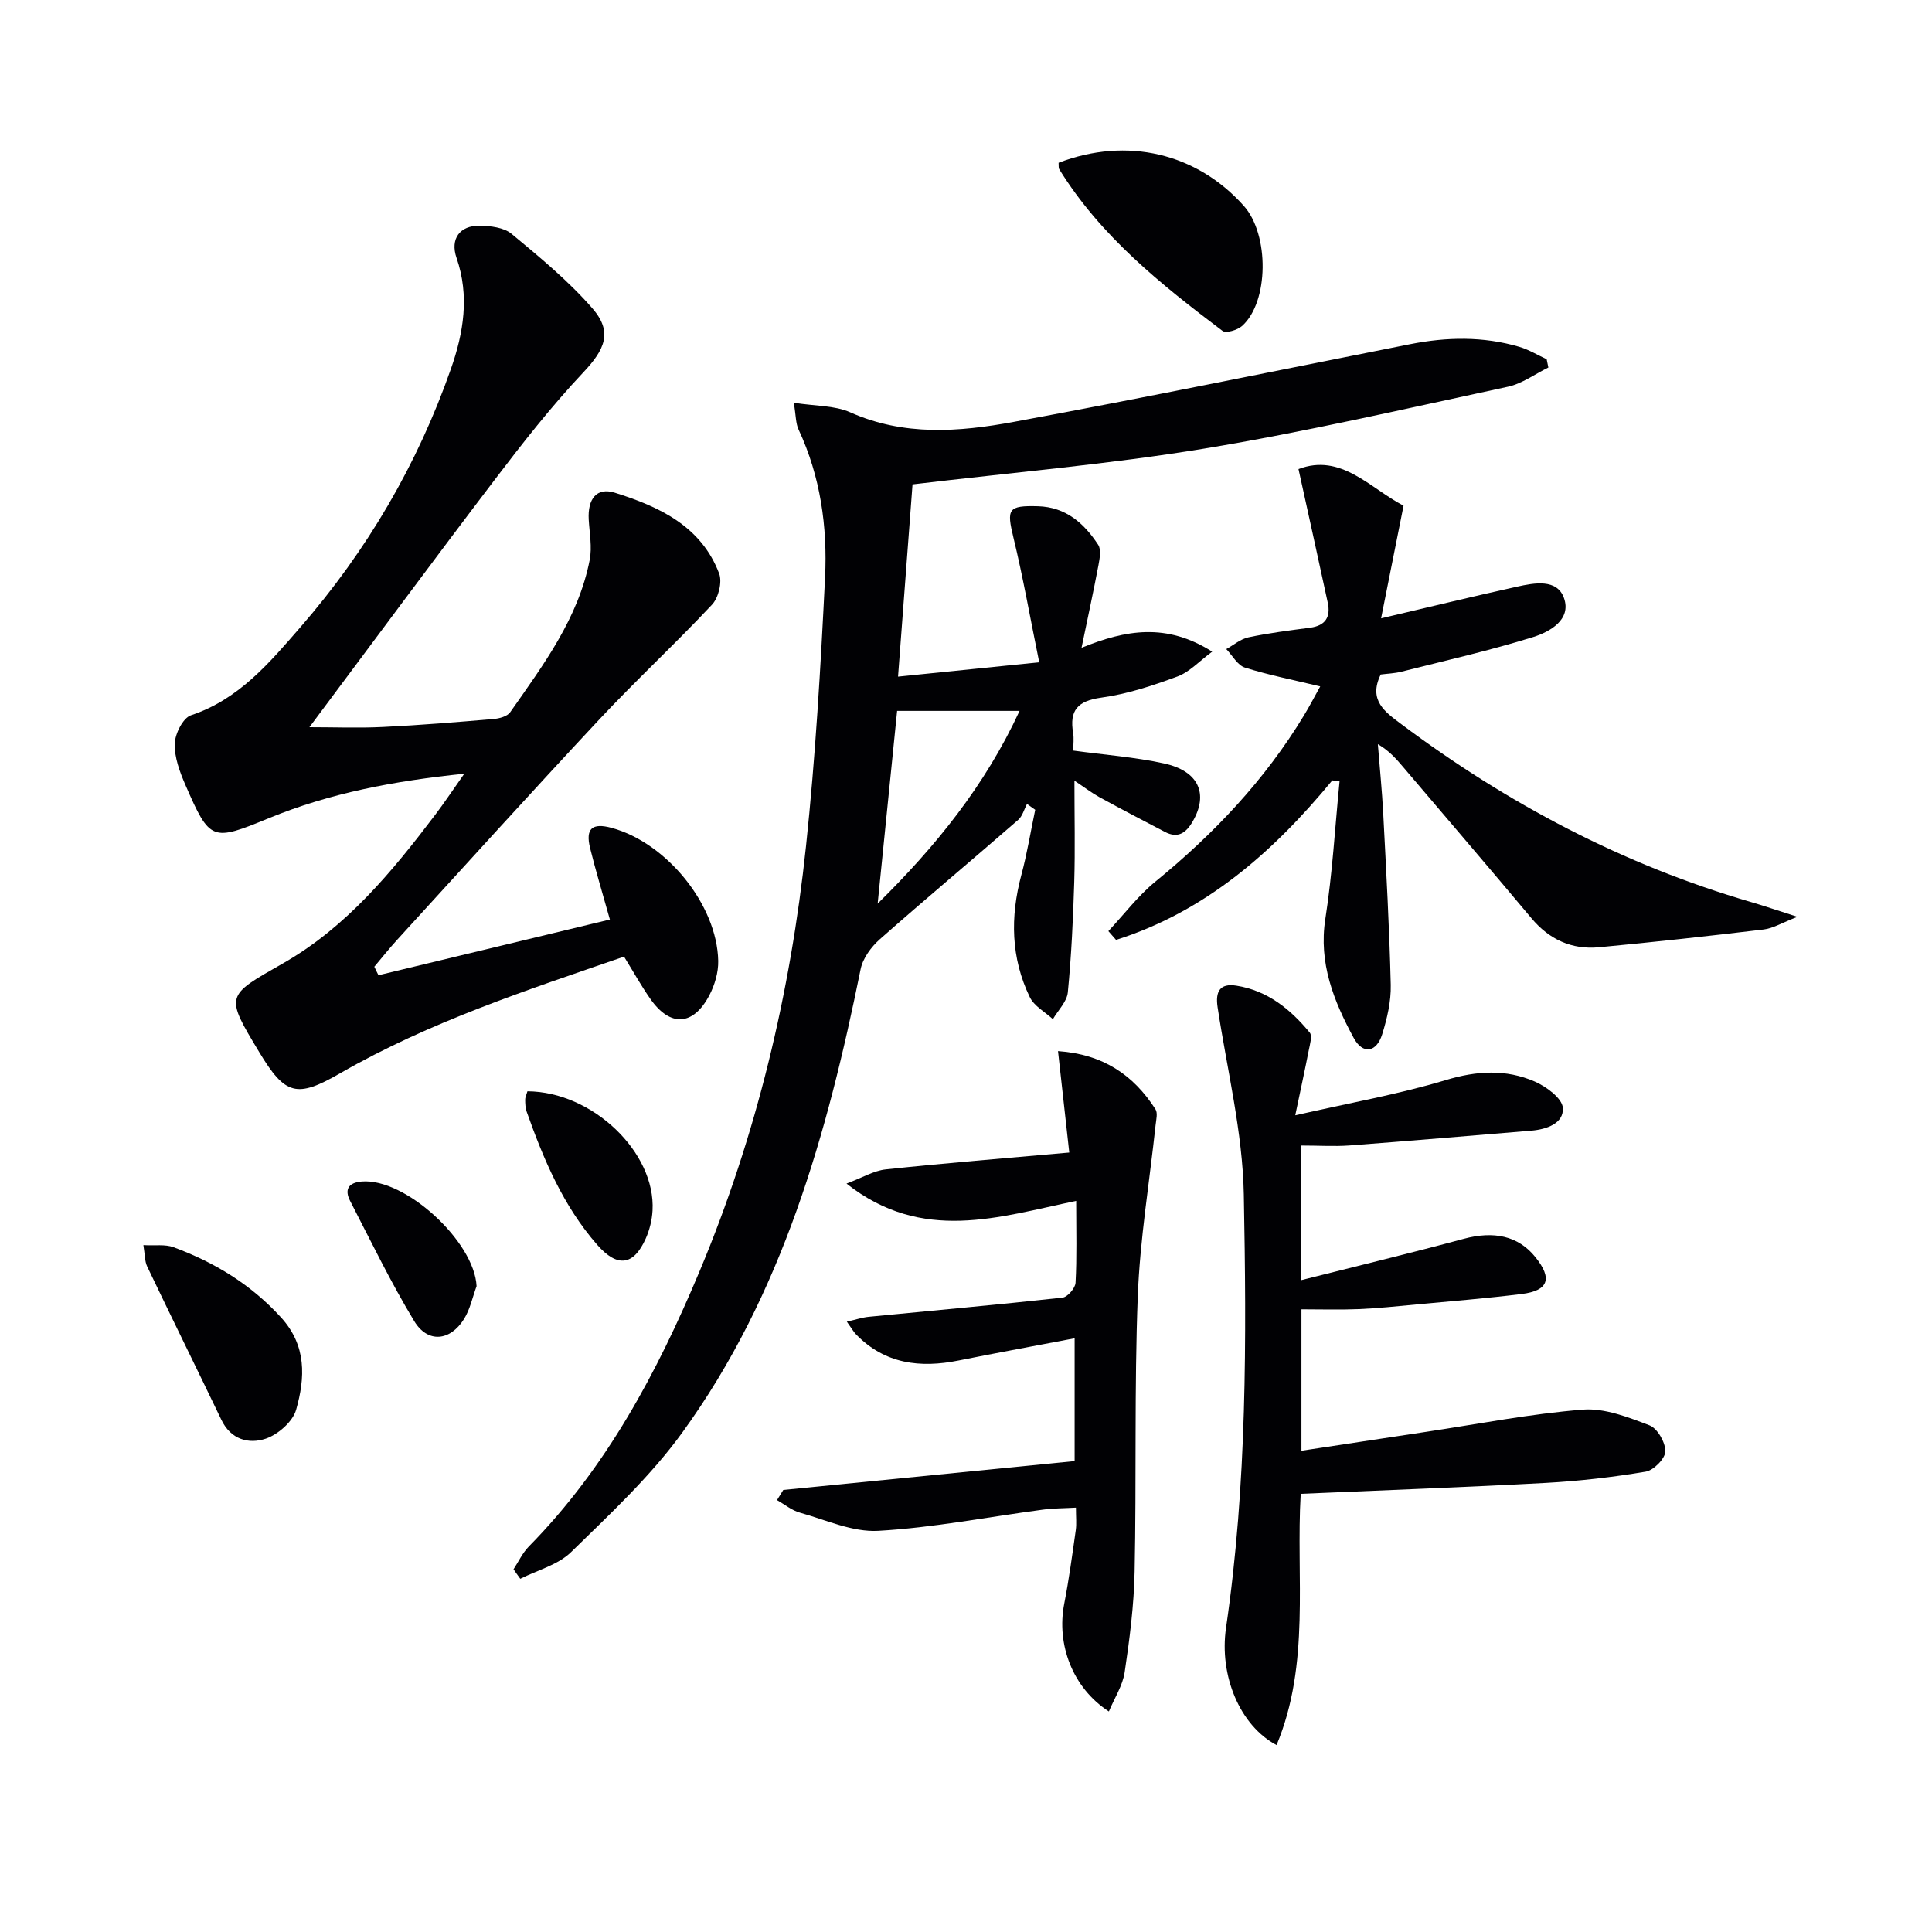
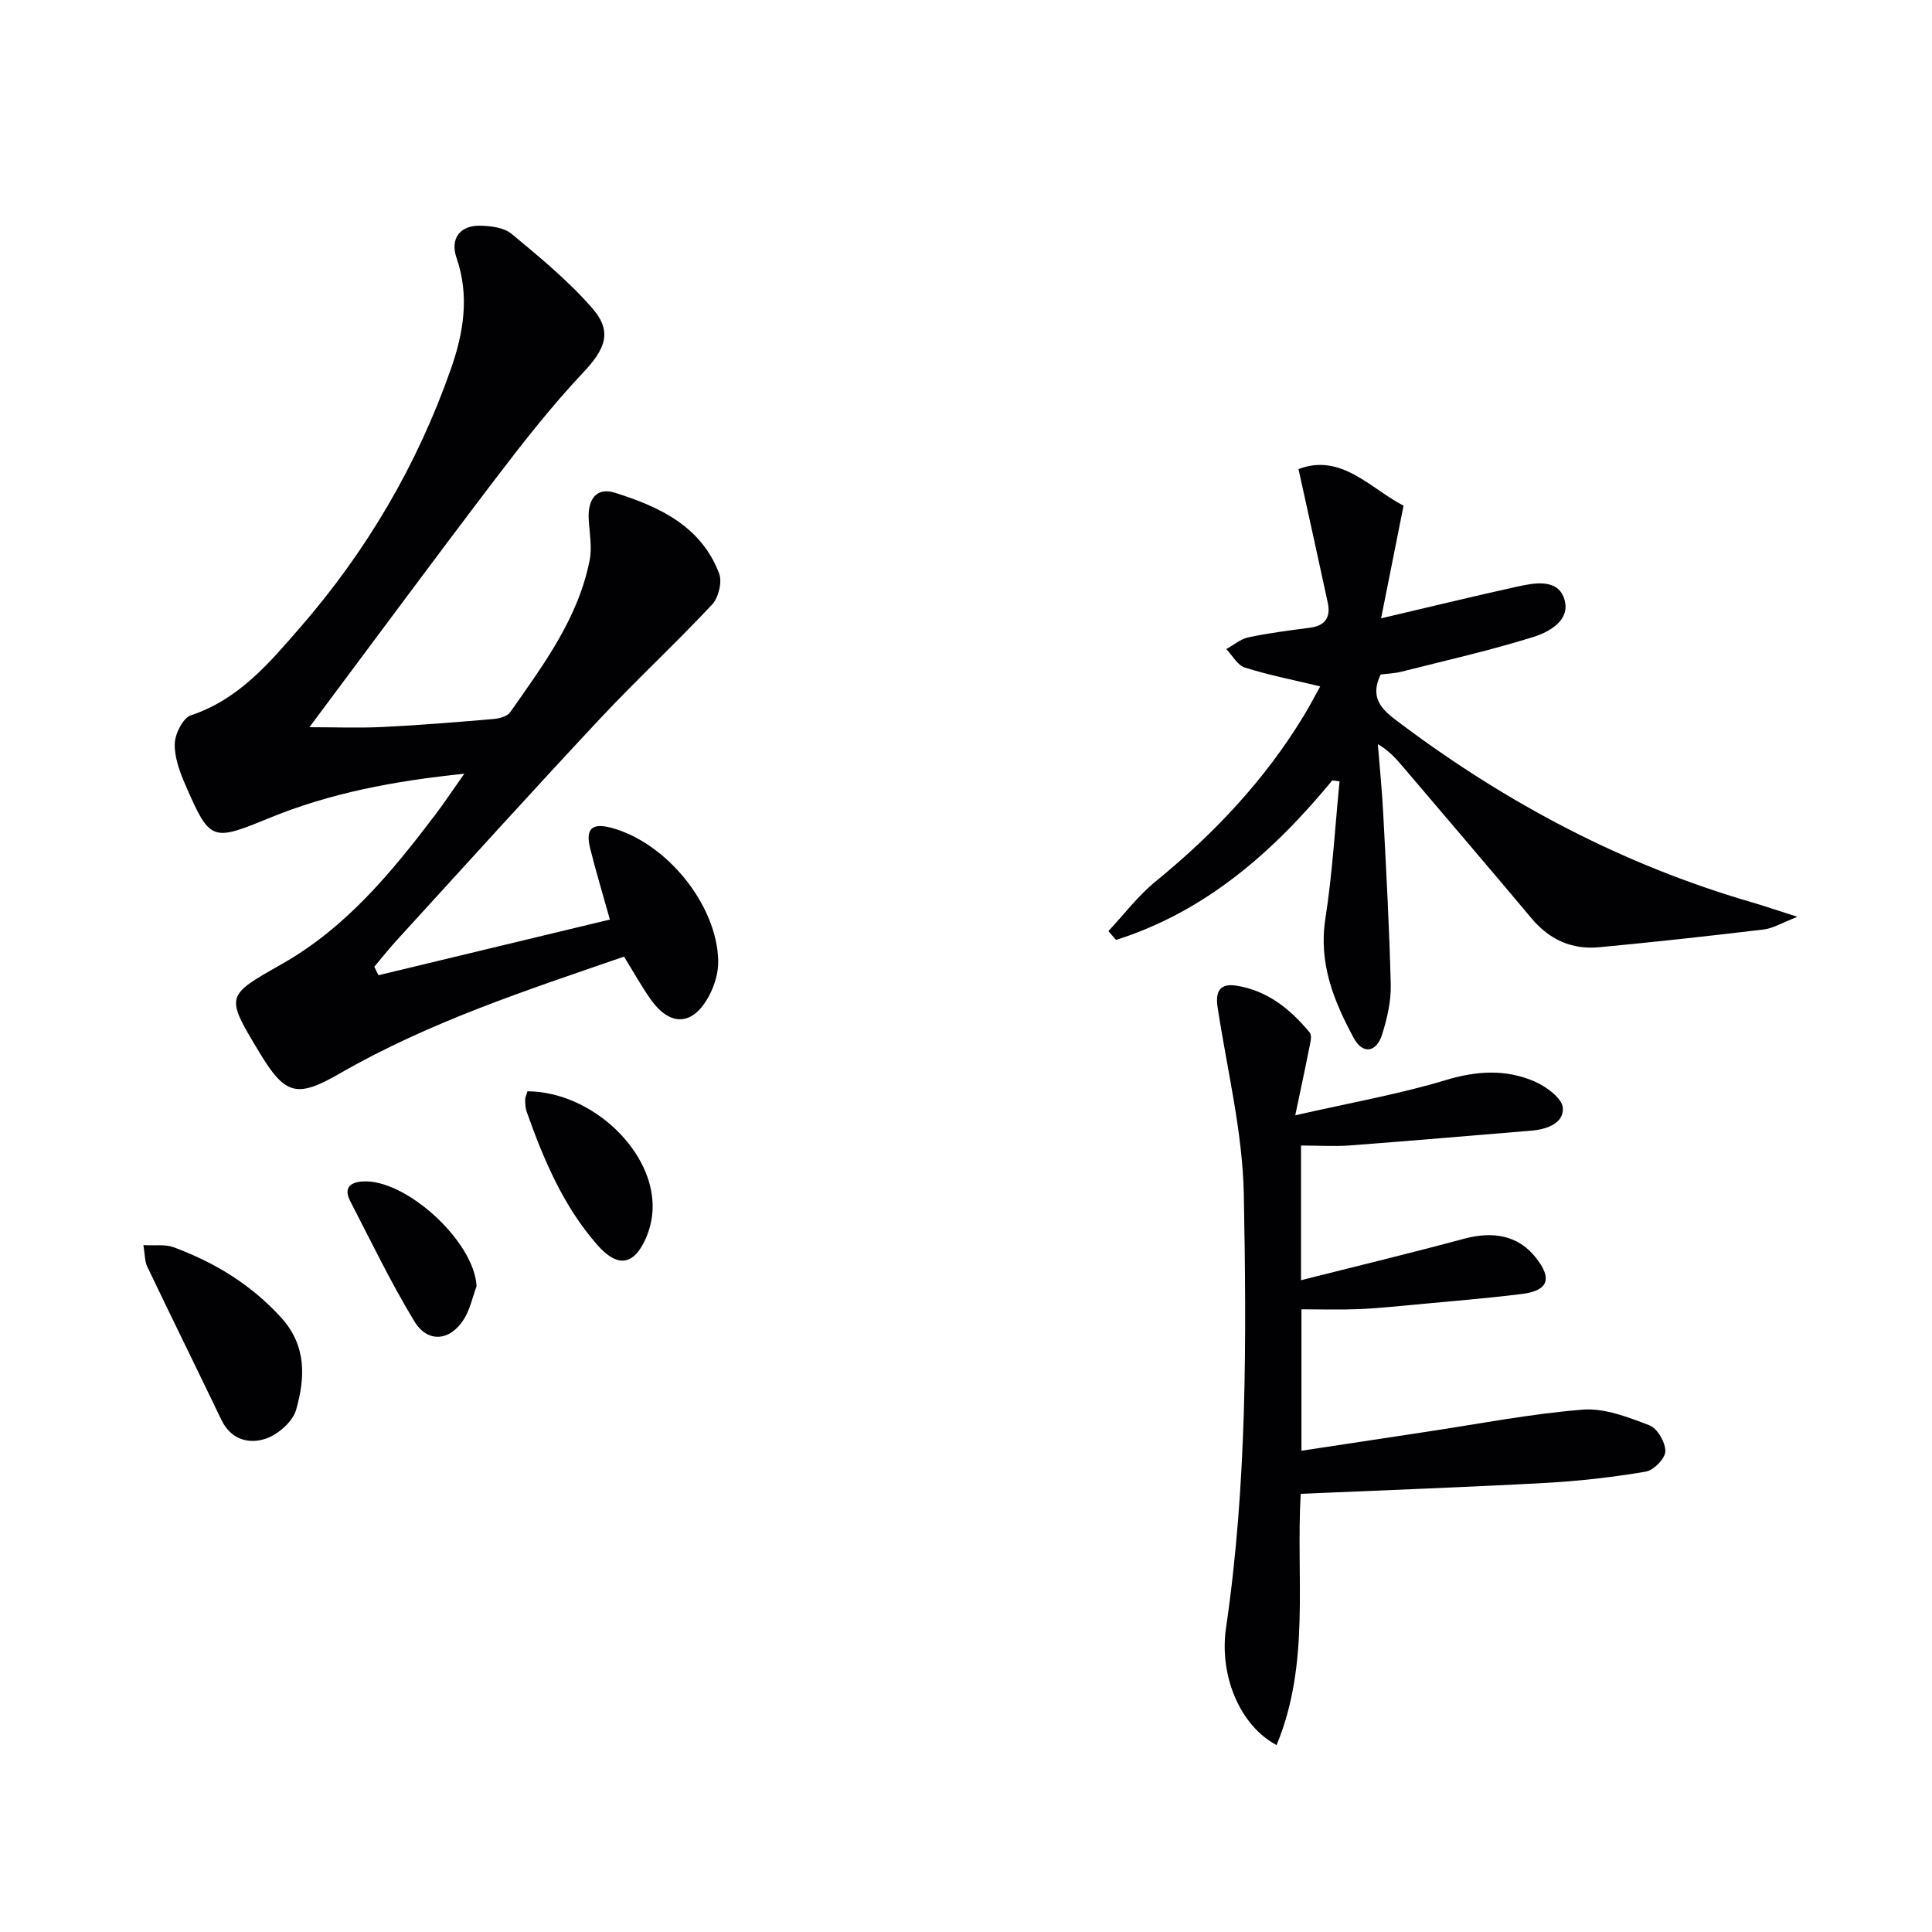
<svg xmlns="http://www.w3.org/2000/svg" enable-background="new 0 0 400 400" viewBox="0 0 400 400">
  <g fill="#010104">
-     <path d="m106.32 324.9c1.04-1.58 1.86-3.39 3.17-4.72 16.06-16.31 26.59-36.08 35.31-56.88 11.83-28.2 18.86-57.71 22.07-88.05 1.96-18.5 3.04-37.1 3.95-55.69.51-10.5-.94-20.9-5.49-30.64-.59-1.26-.53-2.83-.98-5.53 4.45.7 8.43.53 11.69 1.98 11.12 4.96 22.54 4.06 33.83 1.98 27.4-5.06 54.7-10.66 82.03-16.08 7.61-1.51 15.18-1.66 22.66.54 1.97.58 3.78 1.7 5.66 2.57.12.57.24 1.14.35 1.71-2.79 1.36-5.44 3.35-8.38 3.98-20.93 4.49-41.82 9.34-62.93 12.82-19.63 3.23-39.51 4.91-60.33 7.4-.92 12.2-1.92 25.5-3 39.8 9.52-.97 18.6-1.89 29.23-2.97-1.86-9.1-3.33-17.53-5.34-25.82-1.44-5.94-1.12-6.66 5.07-6.49 5.78.16 9.57 3.53 12.48 7.99.65.99.31 2.81.06 4.18-1.04 5.49-2.23 10.96-3.51 17.14 9.14-3.73 17.58-5.21 27.05.8-2.7 1.99-4.7 4.22-7.19 5.14-5.11 1.89-10.41 3.64-15.78 4.38-4.9.67-6.62 2.64-5.82 7.32.19 1.12.03 2.29.03 3.64 6.44.88 12.71 1.34 18.78 2.66 7.23 1.57 9.26 6.33 5.92 12.06-1.39 2.38-3.07 3.5-5.7 2.13-4.55-2.36-9.08-4.74-13.58-7.2-1.56-.86-2.99-1.96-5.18-3.42 0 7.49.16 14.22-.04 20.94-.23 7.64-.59 15.29-1.33 22.89-.19 1.93-2.02 3.7-3.09 5.55-1.63-1.5-3.88-2.7-4.78-4.56-3.93-8.13-4.07-16.62-1.75-25.3 1.19-4.43 1.92-8.99 2.87-13.49-.57-.4-1.13-.8-1.7-1.21-.6 1.12-.94 2.53-1.84 3.31-9.52 8.28-19.2 16.37-28.65 24.72-1.78 1.58-3.51 3.93-3.96 6.19-6.91 34.09-16.18 67.34-36.94 95.95-6.57 9.06-14.96 16.86-23.01 24.73-2.71 2.65-6.96 3.73-10.51 5.52-.48-.64-.94-1.31-1.4-1.97zm79.42-177.72c-1.27 12.6-2.65 26.26-4.03 39.91 12.02-11.85 22.21-24.41 29.38-39.91-8.53 0-16.51 0-25.35 0z" />
    <path d="m78.36 201.91c15.88-3.82 31.77-7.65 47.91-11.53-1.56-5.6-2.96-10.17-4.1-14.8-.99-4.03.43-5.27 4.45-4.18 11.38 3.08 21.84 15.92 22.08 27.54.05 2.37-.72 4.99-1.83 7.11-3.34 6.37-8.11 6.62-12.2.79-1.9-2.7-3.51-5.61-5.47-8.78-20.05 6.92-40.24 13.48-58.78 24.15-8.97 5.17-11.36 4.58-16.75-4.38-7.1-11.79-6.99-11.6 4.86-18.34 13.16-7.49 22.61-18.96 31.59-30.81 1.87-2.47 3.59-5.06 6.01-8.49-14.61 1.5-27.83 4.02-40.42 9.19-11.83 4.86-12.23 4.85-17.32-6.86-1.17-2.69-2.29-5.71-2.21-8.54.06-2.06 1.7-5.34 3.36-5.89 9.91-3.29 16.22-10.83 22.64-18.22 13.78-15.85 24.25-33.7 31.19-53.53 2.61-7.45 3.87-15.08 1.15-22.95-1.36-3.94.68-6.71 4.78-6.66 2.24.03 5.02.36 6.61 1.68 5.84 4.84 11.78 9.74 16.74 15.43 4.27 4.9 2.58 8.53-1.93 13.31-6.58 6.99-12.54 14.61-18.36 22.26-12.69 16.67-25.12 33.52-38.3 51.15 5.29 0 10.29.2 15.27-.05 7.63-.37 15.26-1 22.87-1.65 1.2-.1 2.83-.54 3.43-1.4 6.85-9.79 14.1-19.44 16.46-31.53.52-2.67-.04-5.56-.2-8.34-.25-4.28 1.63-6.76 5.4-5.58 9.16 2.87 17.88 6.9 21.6 16.73.67 1.76-.13 5.01-1.47 6.44-7.59 8.1-15.75 15.66-23.33 23.76-14.09 15.07-27.93 30.38-41.84 45.61-1.65 1.8-3.17 3.73-4.75 5.6.28.61.57 1.19.86 1.76z" />
    <path d="m269.36 237.17v27.88c11.64-2.94 22.69-5.6 33.67-8.56 6.25-1.69 11.31-.63 14.85 3.78 3.58 4.44 2.74 6.95-2.84 7.64-7.25.9-14.53 1.48-21.81 2.17-3.97.37-7.94.79-11.92.96-3.81.16-7.64.04-11.86.04v29.28c8.66-1.31 17.26-2.63 25.86-3.92 10.79-1.62 21.54-3.73 32.39-4.59 4.52-.36 9.4 1.57 13.81 3.25 1.64.63 3.31 3.54 3.28 5.39-.02 1.48-2.42 3.93-4.06 4.2-6.84 1.15-13.78 1.95-20.71 2.33-16.76.91-33.53 1.51-50.72 2.26-1.02 17.31 2.05 35.11-5 52.02-7.57-4.02-11.92-14.35-10.46-24.31 4.36-29.76 4.24-59.74 3.68-89.65-.24-12.97-3.47-25.88-5.43-38.81-.49-3.23.46-5 3.88-4.46 6.45 1.01 11.21 4.88 15.2 9.72.57.69.03 2.43-.2 3.64-.78 3.99-1.65 7.97-2.8 13.48 11.37-2.59 21.44-4.36 31.16-7.29 6.42-1.94 12.46-2.29 18.42.3 2.39 1.04 5.69 3.47 5.82 5.45.21 3.22-3.34 4.45-6.52 4.72-12.58 1.04-25.15 2.12-37.73 3.07-3.12.22-6.28.01-9.96.01z" />
    <path d="m275.84 161.57c-12.23 14.84-26.24 27.15-44.77 33.03-.53-.61-1.06-1.21-1.59-1.82 3.22-3.44 6.1-7.28 9.72-10.24 12.1-9.87 22.67-21.03 30.78-34.43 1.18-1.95 2.23-3.97 3.36-6-5.51-1.33-10.64-2.33-15.59-3.89-1.54-.49-2.59-2.51-3.86-3.83 1.52-.84 2.96-2.1 4.59-2.44 4.21-.89 8.49-1.43 12.76-1.99 3.19-.42 4.29-2.23 3.66-5.18-1.9-8.86-3.88-17.71-6.06-27.66 8.83-3.37 14.81 3.97 21.75 7.58-1.58 7.91-3.07 15.41-4.65 23.32 10.14-2.38 19.13-4.57 28.16-6.56 3.56-.79 8.25-1.67 9.69 2.32 1.62 4.48-2.89 7.03-6.36 8.11-8.97 2.8-18.17 4.87-27.29 7.18-1.43.36-2.93.4-4.28.58-2.61 5.34.9 7.76 4.27 10.28 22.01 16.48 45.96 29.13 72.43 36.84 2.69.78 5.34 1.7 9.58 3.05-3.22 1.24-5.05 2.39-6.99 2.62-11.35 1.36-22.72 2.61-34.1 3.68-5.64.53-10.3-1.6-14-6.03-8.75-10.45-17.63-20.79-26.45-31.18-1.47-1.73-2.95-3.46-5.33-4.84.38 4.83.87 9.65 1.12 14.49.61 11.78 1.27 23.56 1.55 35.35.08 3.4-.75 6.94-1.77 10.22-1.18 3.8-4.03 4.24-5.91.75-4.11-7.62-7.29-15.46-5.86-24.65 1.47-9.41 2-18.97 2.94-28.46-.52-.07-1.01-.13-1.5-.2z" />
-     <path d="m219.05 217.62c9.3.64 15.62 4.93 20.18 12.04.49.77.15 2.14.03 3.22-1.27 11.86-3.25 23.68-3.7 35.57-.72 18.97-.26 37.98-.65 56.96-.14 6.95-1.03 13.92-2.06 20.81-.41 2.75-2.1 5.32-3.27 8.12-7.51-4.86-10.89-13.86-9.24-22.32.98-5.05 1.67-10.15 2.39-15.25.18-1.29.03-2.63.03-4.63-2.44.14-4.68.12-6.87.42-11.35 1.51-22.66 3.73-34.06 4.38-5.33.3-10.86-2.27-16.24-3.77-1.68-.47-3.15-1.71-4.72-2.59.43-.7.87-1.4 1.3-2.1 20.03-1.99 40.05-3.97 60.32-5.98 0-8.92 0-16.99 0-25.42-8.13 1.55-16.09 3.01-24.03 4.6-7.95 1.59-15.23.73-21.19-5.37-.54-.55-.92-1.25-1.94-2.67 1.93-.44 3.22-.88 4.55-1.01 13.37-1.31 26.75-2.5 40.1-3.97 1.04-.11 2.64-1.96 2.7-3.07.29-5.29.13-10.6.13-16.96-16.02 3.33-31.87 8.8-47.55-3.58 3.27-1.22 5.65-2.68 8.14-2.94 12.31-1.31 24.66-2.3 37.98-3.49-.8-7.33-1.52-13.78-2.33-21z" />
-     <path d="m219.17 33.7c14.16-5.43 28.6-2.01 38.36 8.94 5.29 5.93 5.19 19.88-.37 24.85-.96.85-3.33 1.57-4.05 1.02-12.77-9.64-25.25-19.61-33.82-33.5-.15-.24-.07-.63-.12-1.31z" />
    <path d="m29.69 257.79c2.43.14 4.51-.21 6.23.43 8.5 3.14 16.04 7.71 22.26 14.54 5.35 5.86 5 12.52 3.13 19.12-.7 2.46-3.73 5.11-6.28 5.98-3.5 1.18-7.23.21-9.19-3.89-5.09-10.6-10.3-21.15-15.37-31.76-.52-1.1-.46-2.49-.78-4.42z" />
-     <path d="m109.2 225.94c13.47.07 26.58 12.65 25.9 24.7-.11 1.94-.6 3.96-1.38 5.73-2.53 5.71-5.91 6.11-10.07 1.36-7.04-8.04-11.1-17.66-14.61-27.57-.27-.76-.3-1.64-.31-2.46-.02-.46.23-.93.47-1.76z" />
+     <path d="m109.2 225.94c13.47.07 26.58 12.65 25.9 24.7-.11 1.94-.6 3.96-1.38 5.73-2.53 5.71-5.91 6.11-10.07 1.36-7.04-8.04-11.1-17.66-14.61-27.57-.27-.76-.3-1.64-.31-2.46-.02-.46.23-.93.47-1.76" />
    <path d="m98.67 266.29c-.84 2.28-1.34 4.78-2.6 6.8-2.87 4.6-7.53 5.04-10.31.43-4.86-8.03-8.96-16.53-13.27-24.88-1.19-2.31-.42-3.78 2.38-4.02 9.01-.77 23.35 12.41 23.8 21.67z" />
  </g>
</svg>